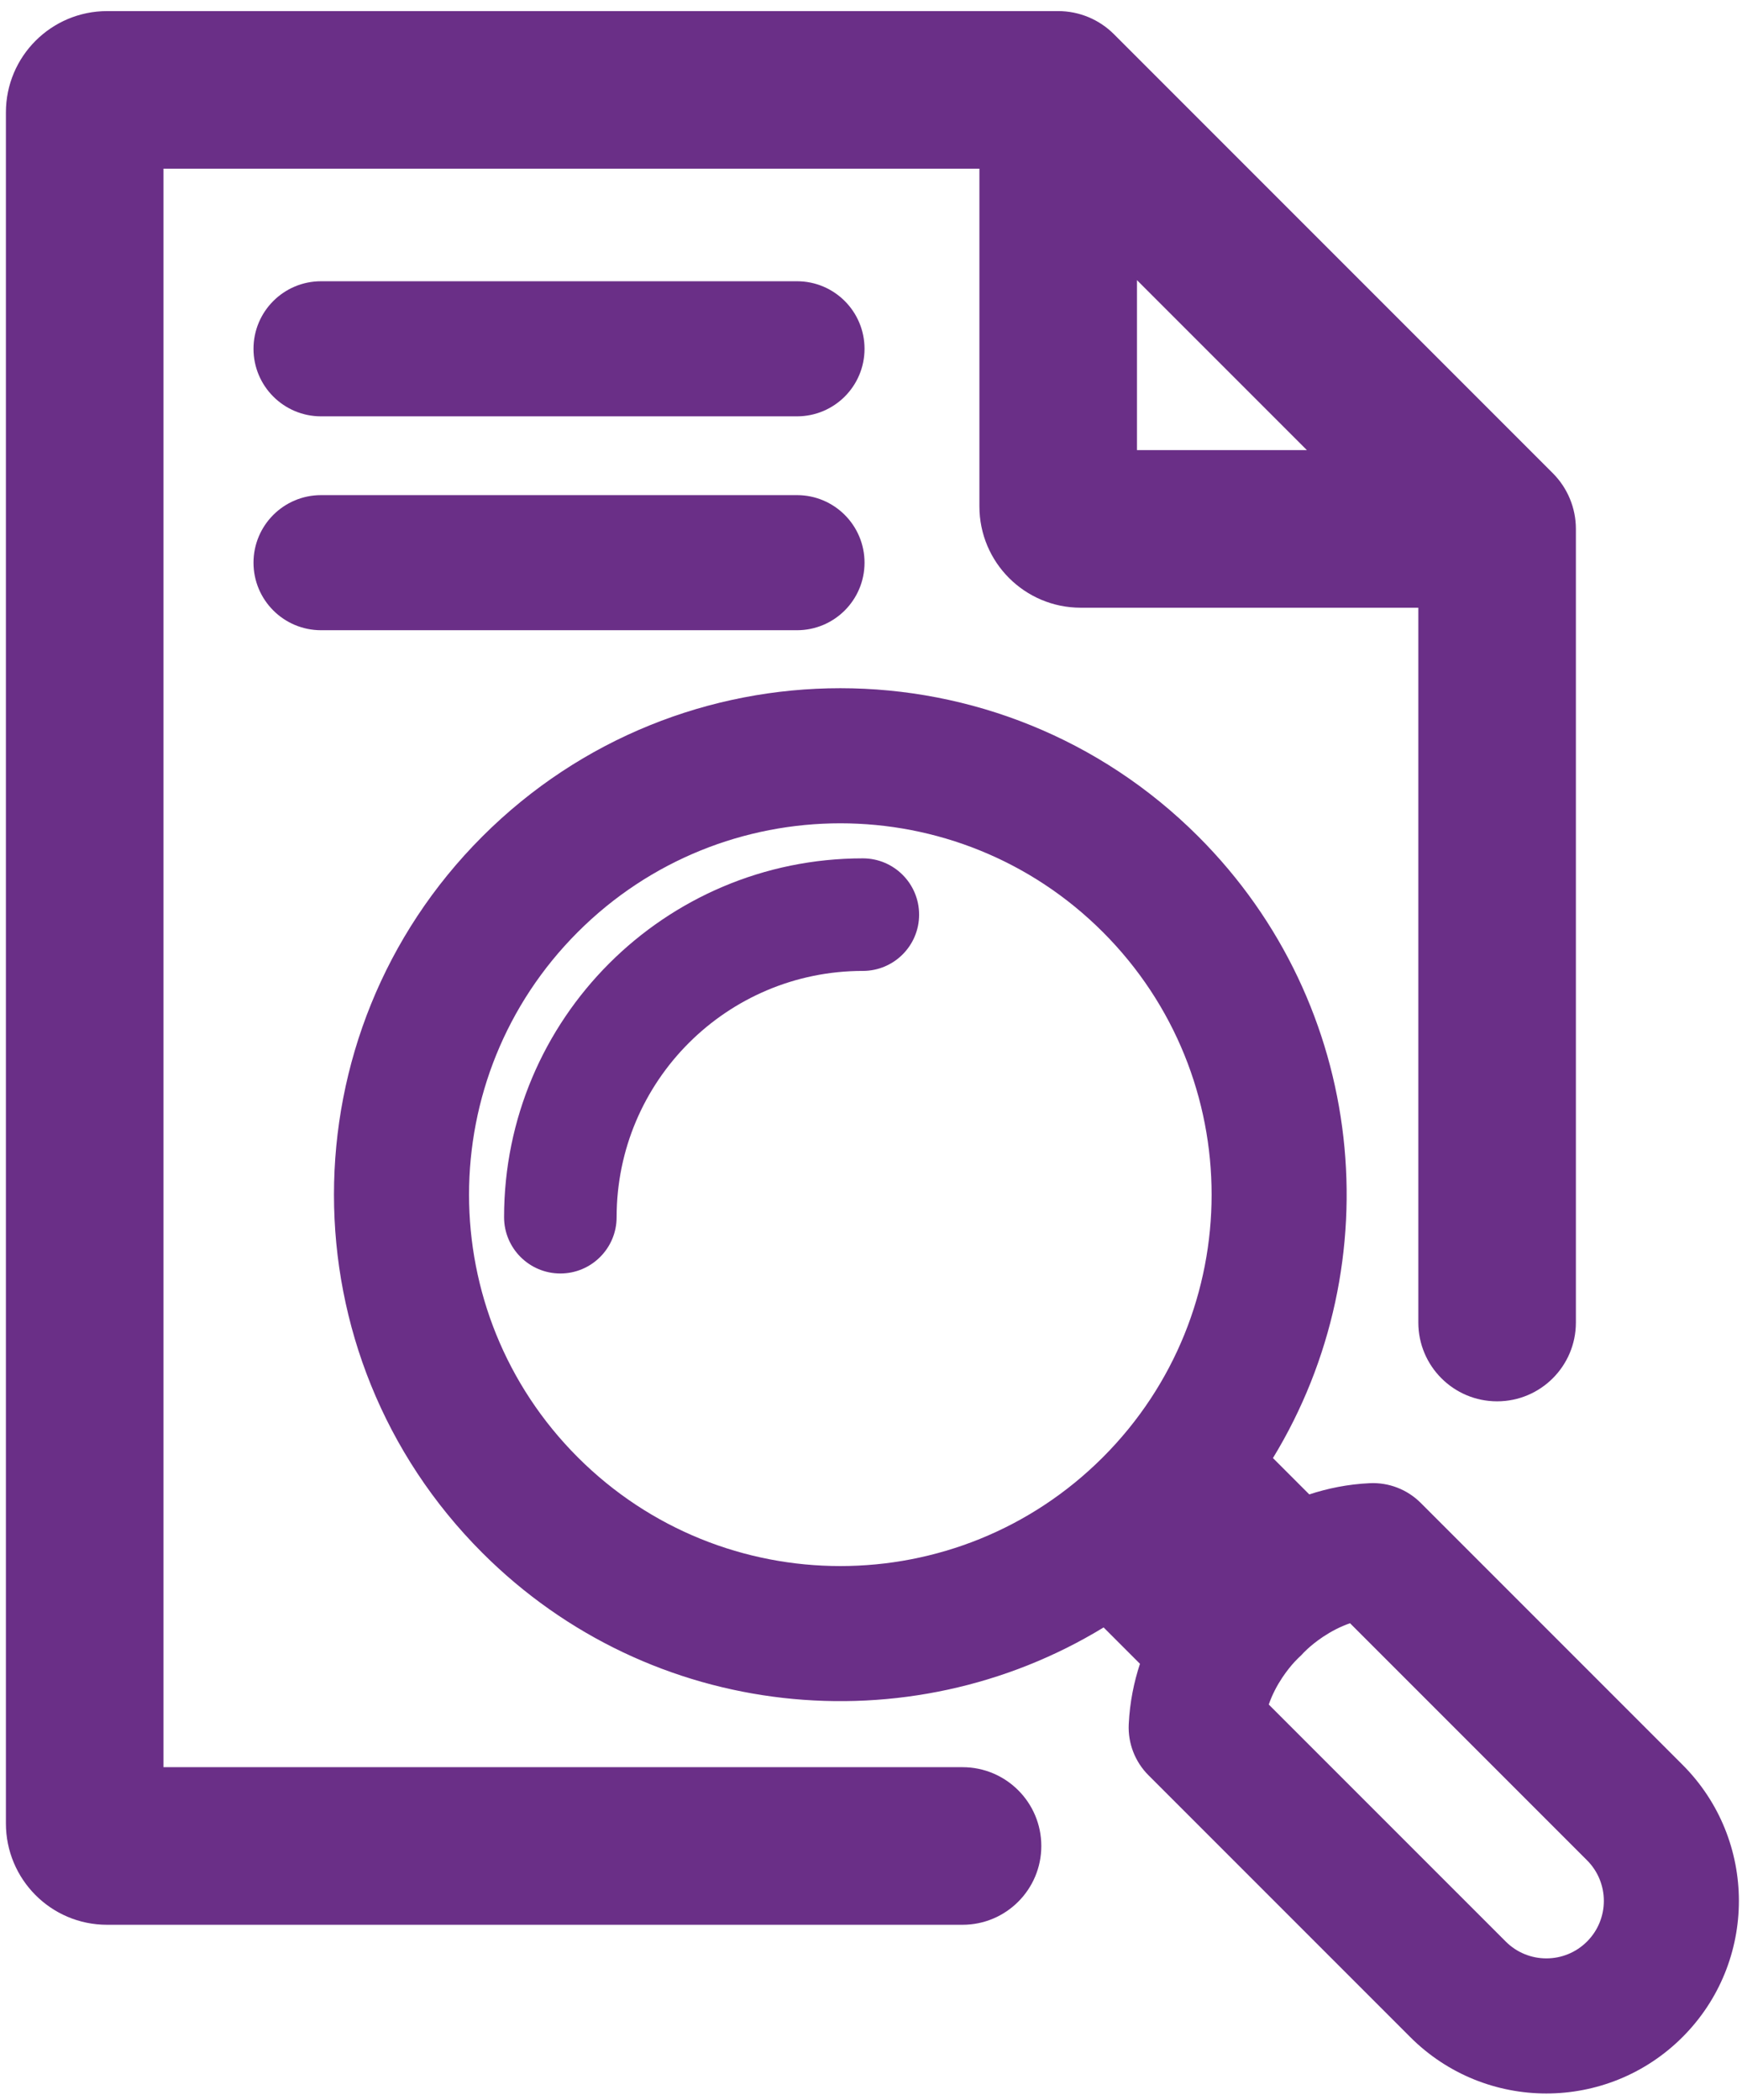
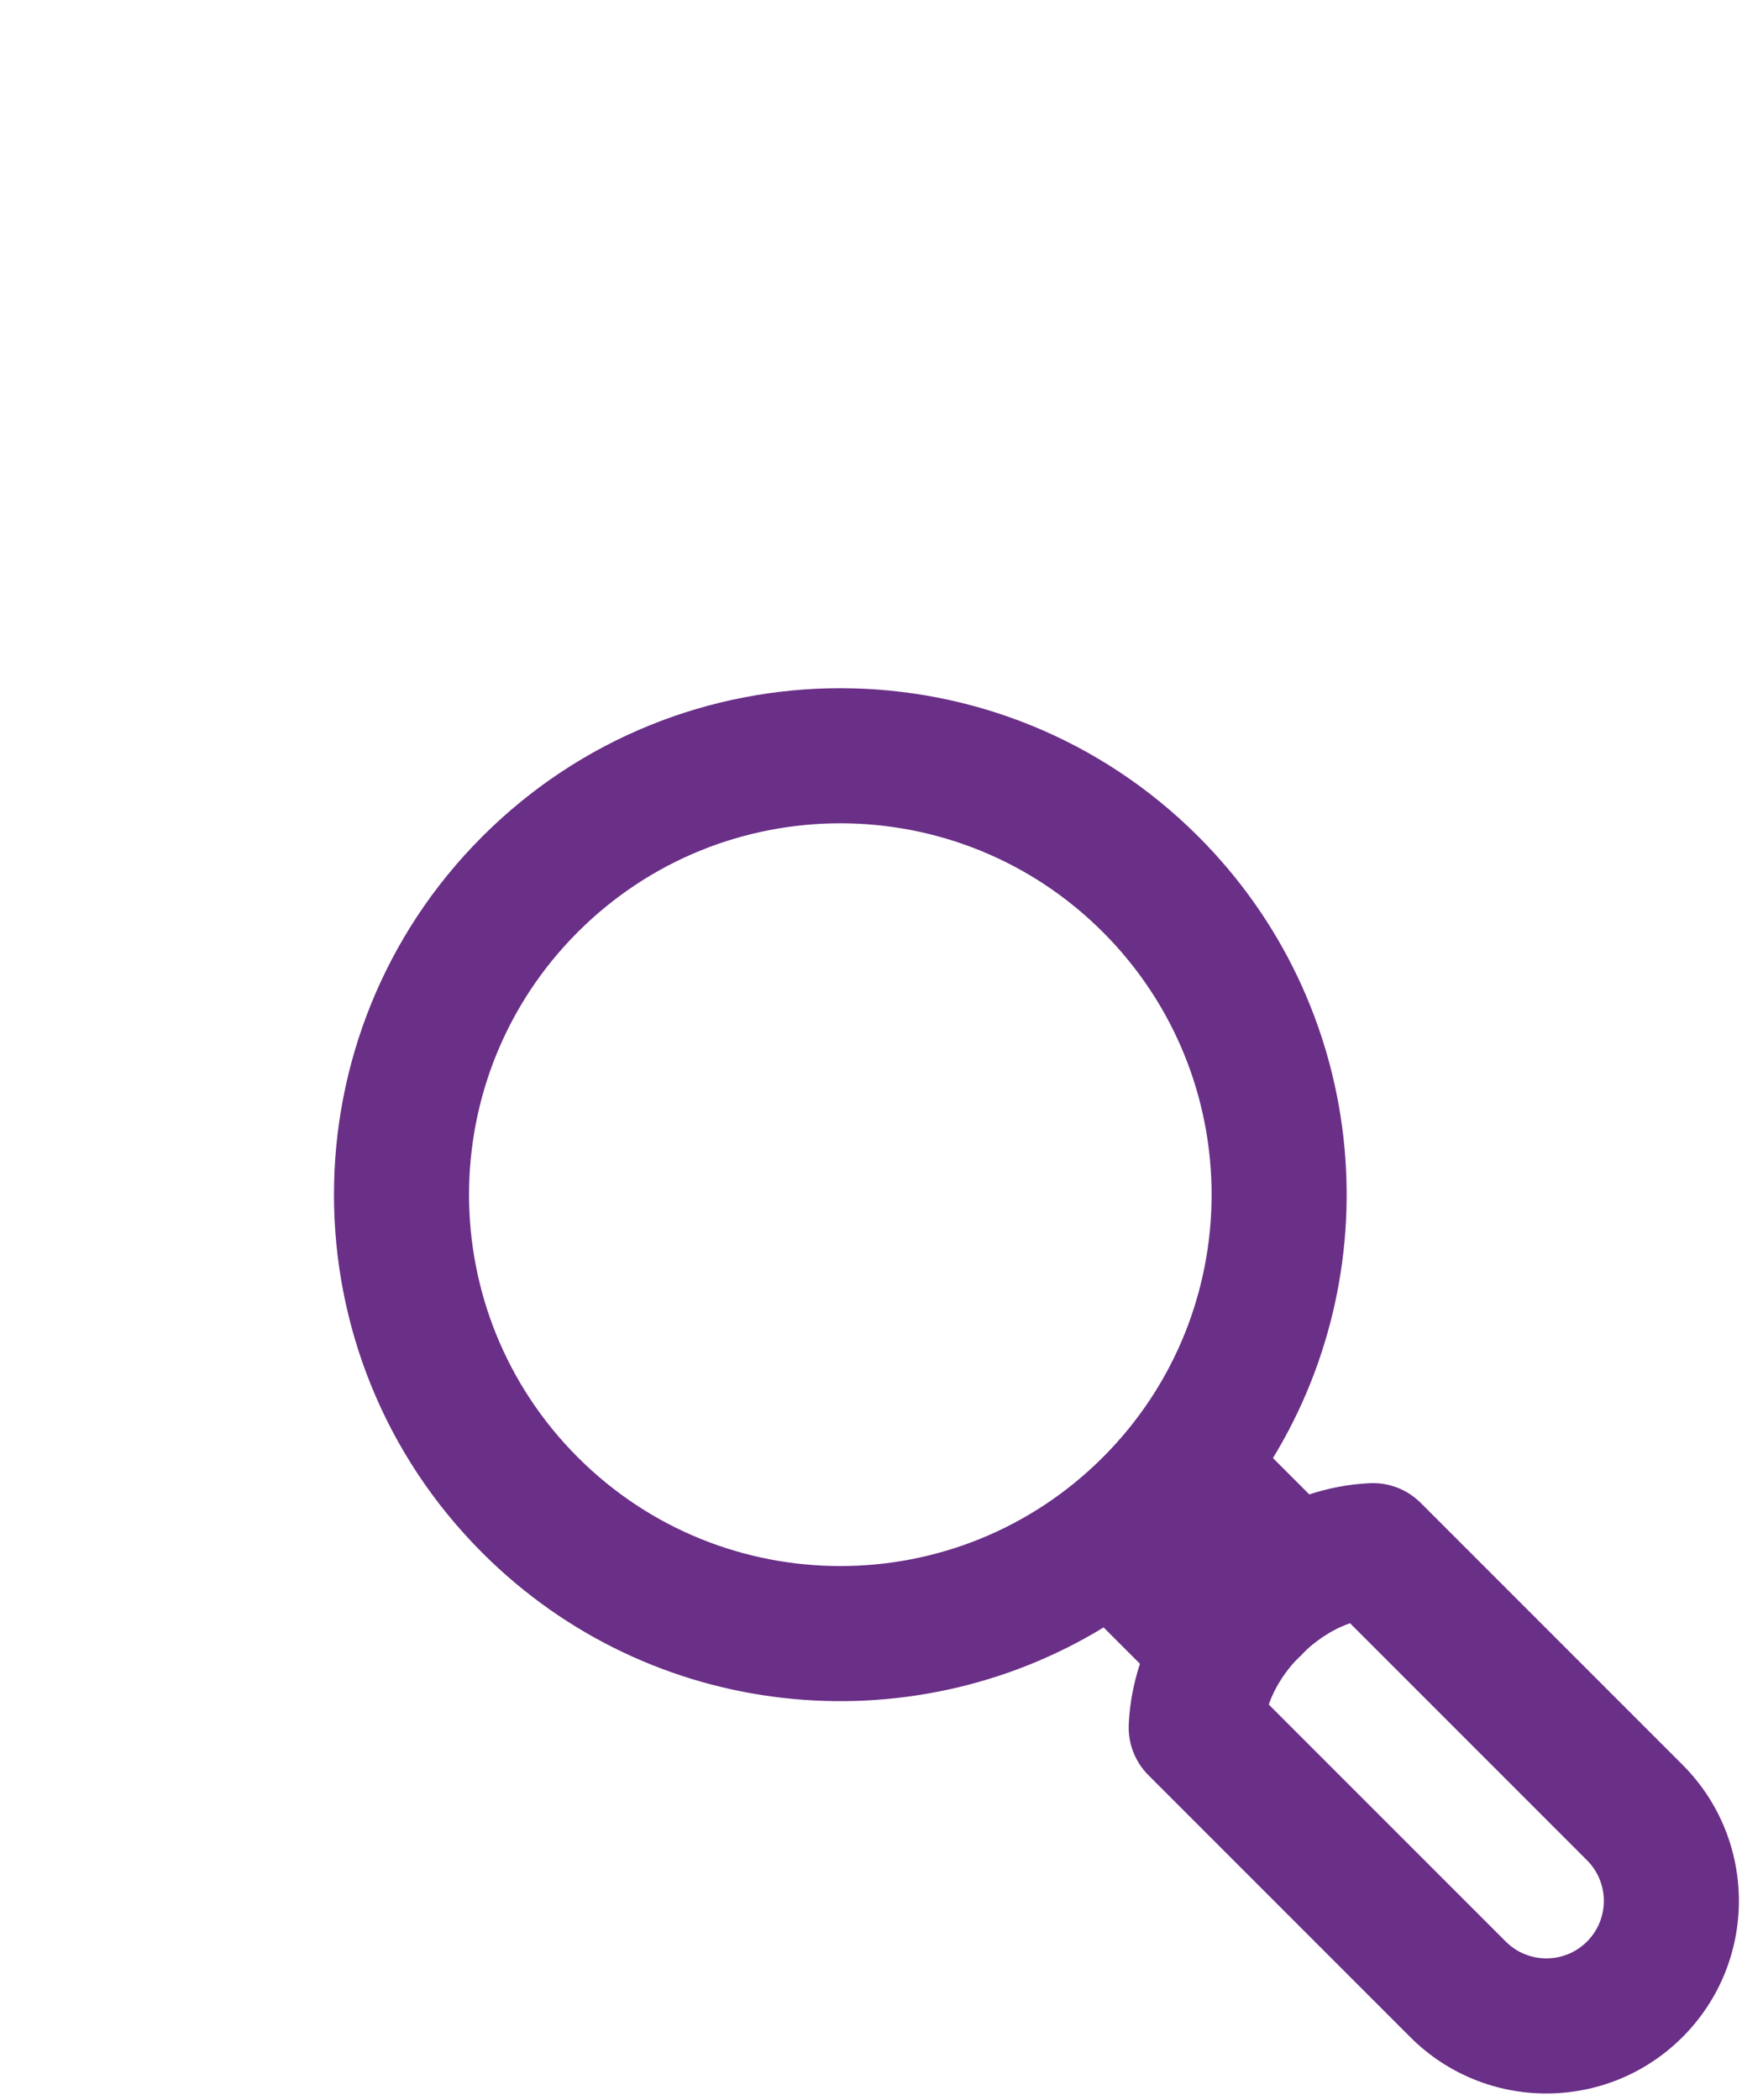
<svg xmlns="http://www.w3.org/2000/svg" width="112" height="135" viewBox="0 0 112 135" fill="none">
-   <path fill-rule="evenodd" clip-rule="evenodd" d="M0.38 7.225C0.38 3.628 3.296 0.713 6.892 0.713H68.035C69.378 0.713 70.667 1.246 71.617 2.196L99.836 30.416C100.786 31.366 101.32 32.654 101.32 33.997H96.255C101.32 33.997 101.32 33.997 101.32 33.997V85.009C101.32 87.806 99.052 90.074 96.255 90.074C93.457 90.074 91.19 87.806 91.19 85.009V39.062H69.482C65.886 39.062 62.97 36.147 62.97 32.55V10.843H10.51V113.59H61.885C64.682 113.59 66.95 115.858 66.95 118.655C66.95 121.453 64.682 123.72 61.885 123.72H6.886C3.262 123.72 0.38 120.777 0.38 117.208V7.225ZM73.1 18.006L84.026 28.932H73.1V18.006Z" fill="#6A2F87" />
-   <path fill-rule="evenodd" clip-rule="evenodd" d="M16.299 22.42C16.299 20.022 18.243 18.078 20.641 18.078H51.243C53.641 18.078 55.584 20.022 55.584 22.42C55.584 24.818 53.641 26.761 51.243 26.761H20.641C18.243 26.761 16.299 24.818 16.299 22.42ZM16.299 36.168C16.299 33.77 18.243 31.826 20.641 31.826H51.243C53.641 31.826 55.584 33.77 55.584 36.168C55.584 38.566 53.641 40.509 51.243 40.509H20.641C18.243 40.509 16.299 38.566 16.299 36.168Z" fill="#6A2F87" />
-   <path d="M39.645 78.238C39.645 69.496 46.732 62.408 55.475 62.408C57.473 62.408 59.093 60.789 59.093 58.791C59.093 56.792 57.473 55.173 55.475 55.173C42.736 55.173 32.409 65.499 32.409 78.238C32.409 80.236 34.029 81.856 36.027 81.856C38.025 81.856 39.645 80.236 39.645 78.238Z" fill="#6A2F87" />
-   <path fill-rule="evenodd" clip-rule="evenodd" d="M31.008 99.81C18.294 87.097 18.294 66.484 31.008 53.771C43.721 41.058 64.334 41.058 77.047 53.771C87.885 64.609 89.484 81.188 81.843 93.72L84.18 96.057C85.343 95.674 86.646 95.401 88.073 95.335C89.293 95.279 90.48 95.739 91.343 96.602L108.175 113.434C113.009 118.267 113.008 126.105 108.175 130.938C103.341 135.772 95.504 135.772 90.67 130.938L73.838 114.107C72.975 113.243 72.515 112.056 72.571 110.837C72.637 109.41 72.911 108.107 73.293 106.944L70.956 104.607C58.424 112.247 41.846 110.648 31.008 99.81ZM37.148 59.911C27.825 69.233 27.825 84.348 37.148 93.671C46.47 102.993 61.585 102.993 70.907 93.671C80.23 84.348 80.23 69.233 70.907 59.911C61.585 50.589 46.47 50.589 37.148 59.911ZM83.813 106.234C83.705 106.354 83.591 106.469 83.47 106.577L83.446 106.6C83.408 106.637 83.332 106.712 83.232 106.821C83.028 107.043 82.737 107.39 82.439 107.838C82.103 108.344 81.794 108.924 81.574 109.563L96.81 124.798C98.252 126.241 100.592 126.241 102.035 124.798C103.478 123.356 103.478 121.016 102.035 119.573L86.799 104.337C86.161 104.558 85.58 104.867 85.074 105.203C84.626 105.501 84.279 105.792 84.058 105.996C83.948 106.096 83.873 106.172 83.836 106.21L83.813 106.234Z" fill="#6A2F87" />
+   <path fill-rule="evenodd" clip-rule="evenodd" d="M31.008 99.81C18.294 87.097 18.294 66.484 31.008 53.771C43.721 41.058 64.334 41.058 77.047 53.771C87.885 64.609 89.484 81.188 81.843 93.72L84.18 96.057C85.343 95.674 86.646 95.401 88.073 95.335C89.293 95.279 90.48 95.739 91.343 96.602L108.175 113.434C113.009 118.267 113.008 126.105 108.175 130.938C103.341 135.772 95.504 135.772 90.67 130.938L73.838 114.107C72.975 113.243 72.515 112.056 72.571 110.837C72.637 109.41 72.911 108.107 73.293 106.944L70.956 104.607C58.424 112.247 41.846 110.648 31.008 99.81M37.148 59.911C27.825 69.233 27.825 84.348 37.148 93.671C46.47 102.993 61.585 102.993 70.907 93.671C80.23 84.348 80.23 69.233 70.907 59.911C61.585 50.589 46.47 50.589 37.148 59.911ZM83.813 106.234C83.705 106.354 83.591 106.469 83.47 106.577L83.446 106.6C83.408 106.637 83.332 106.712 83.232 106.821C83.028 107.043 82.737 107.39 82.439 107.838C82.103 108.344 81.794 108.924 81.574 109.563L96.81 124.798C98.252 126.241 100.592 126.241 102.035 124.798C103.478 123.356 103.478 121.016 102.035 119.573L86.799 104.337C86.161 104.558 85.58 104.867 85.074 105.203C84.626 105.501 84.279 105.792 84.058 105.996C83.948 106.096 83.873 106.172 83.836 106.21L83.813 106.234Z" fill="#6A2F87" />
</svg>